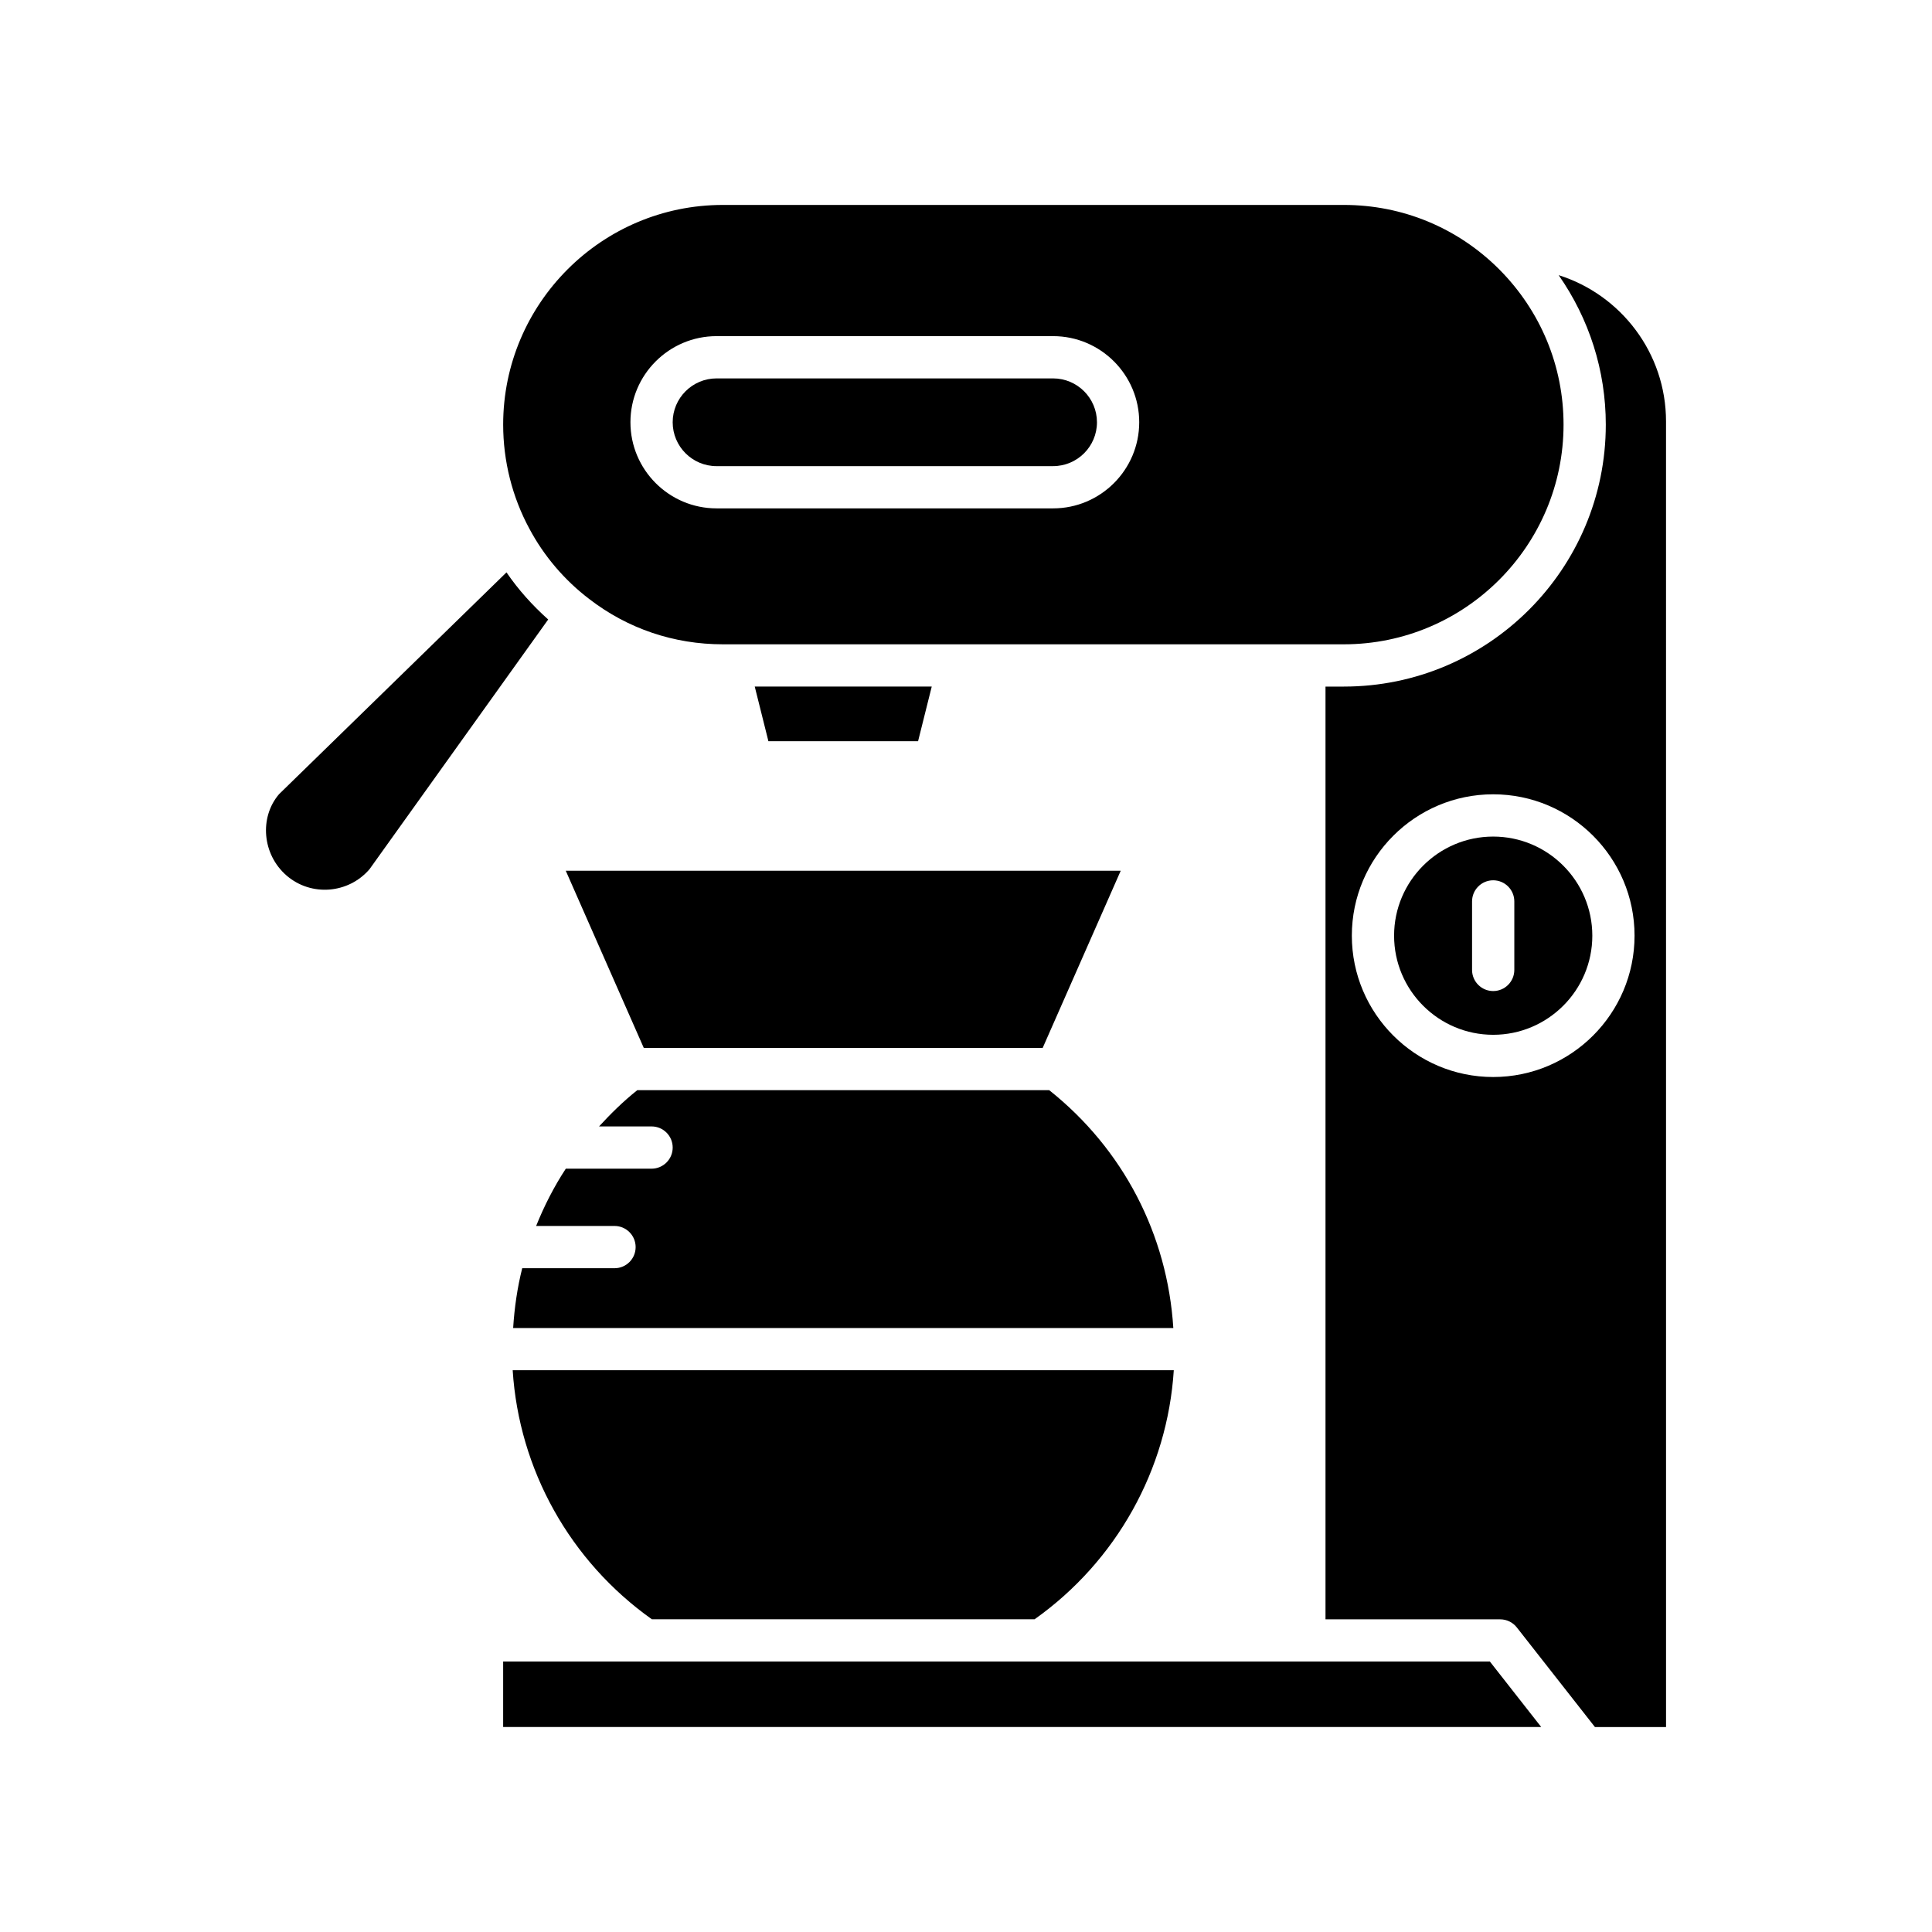
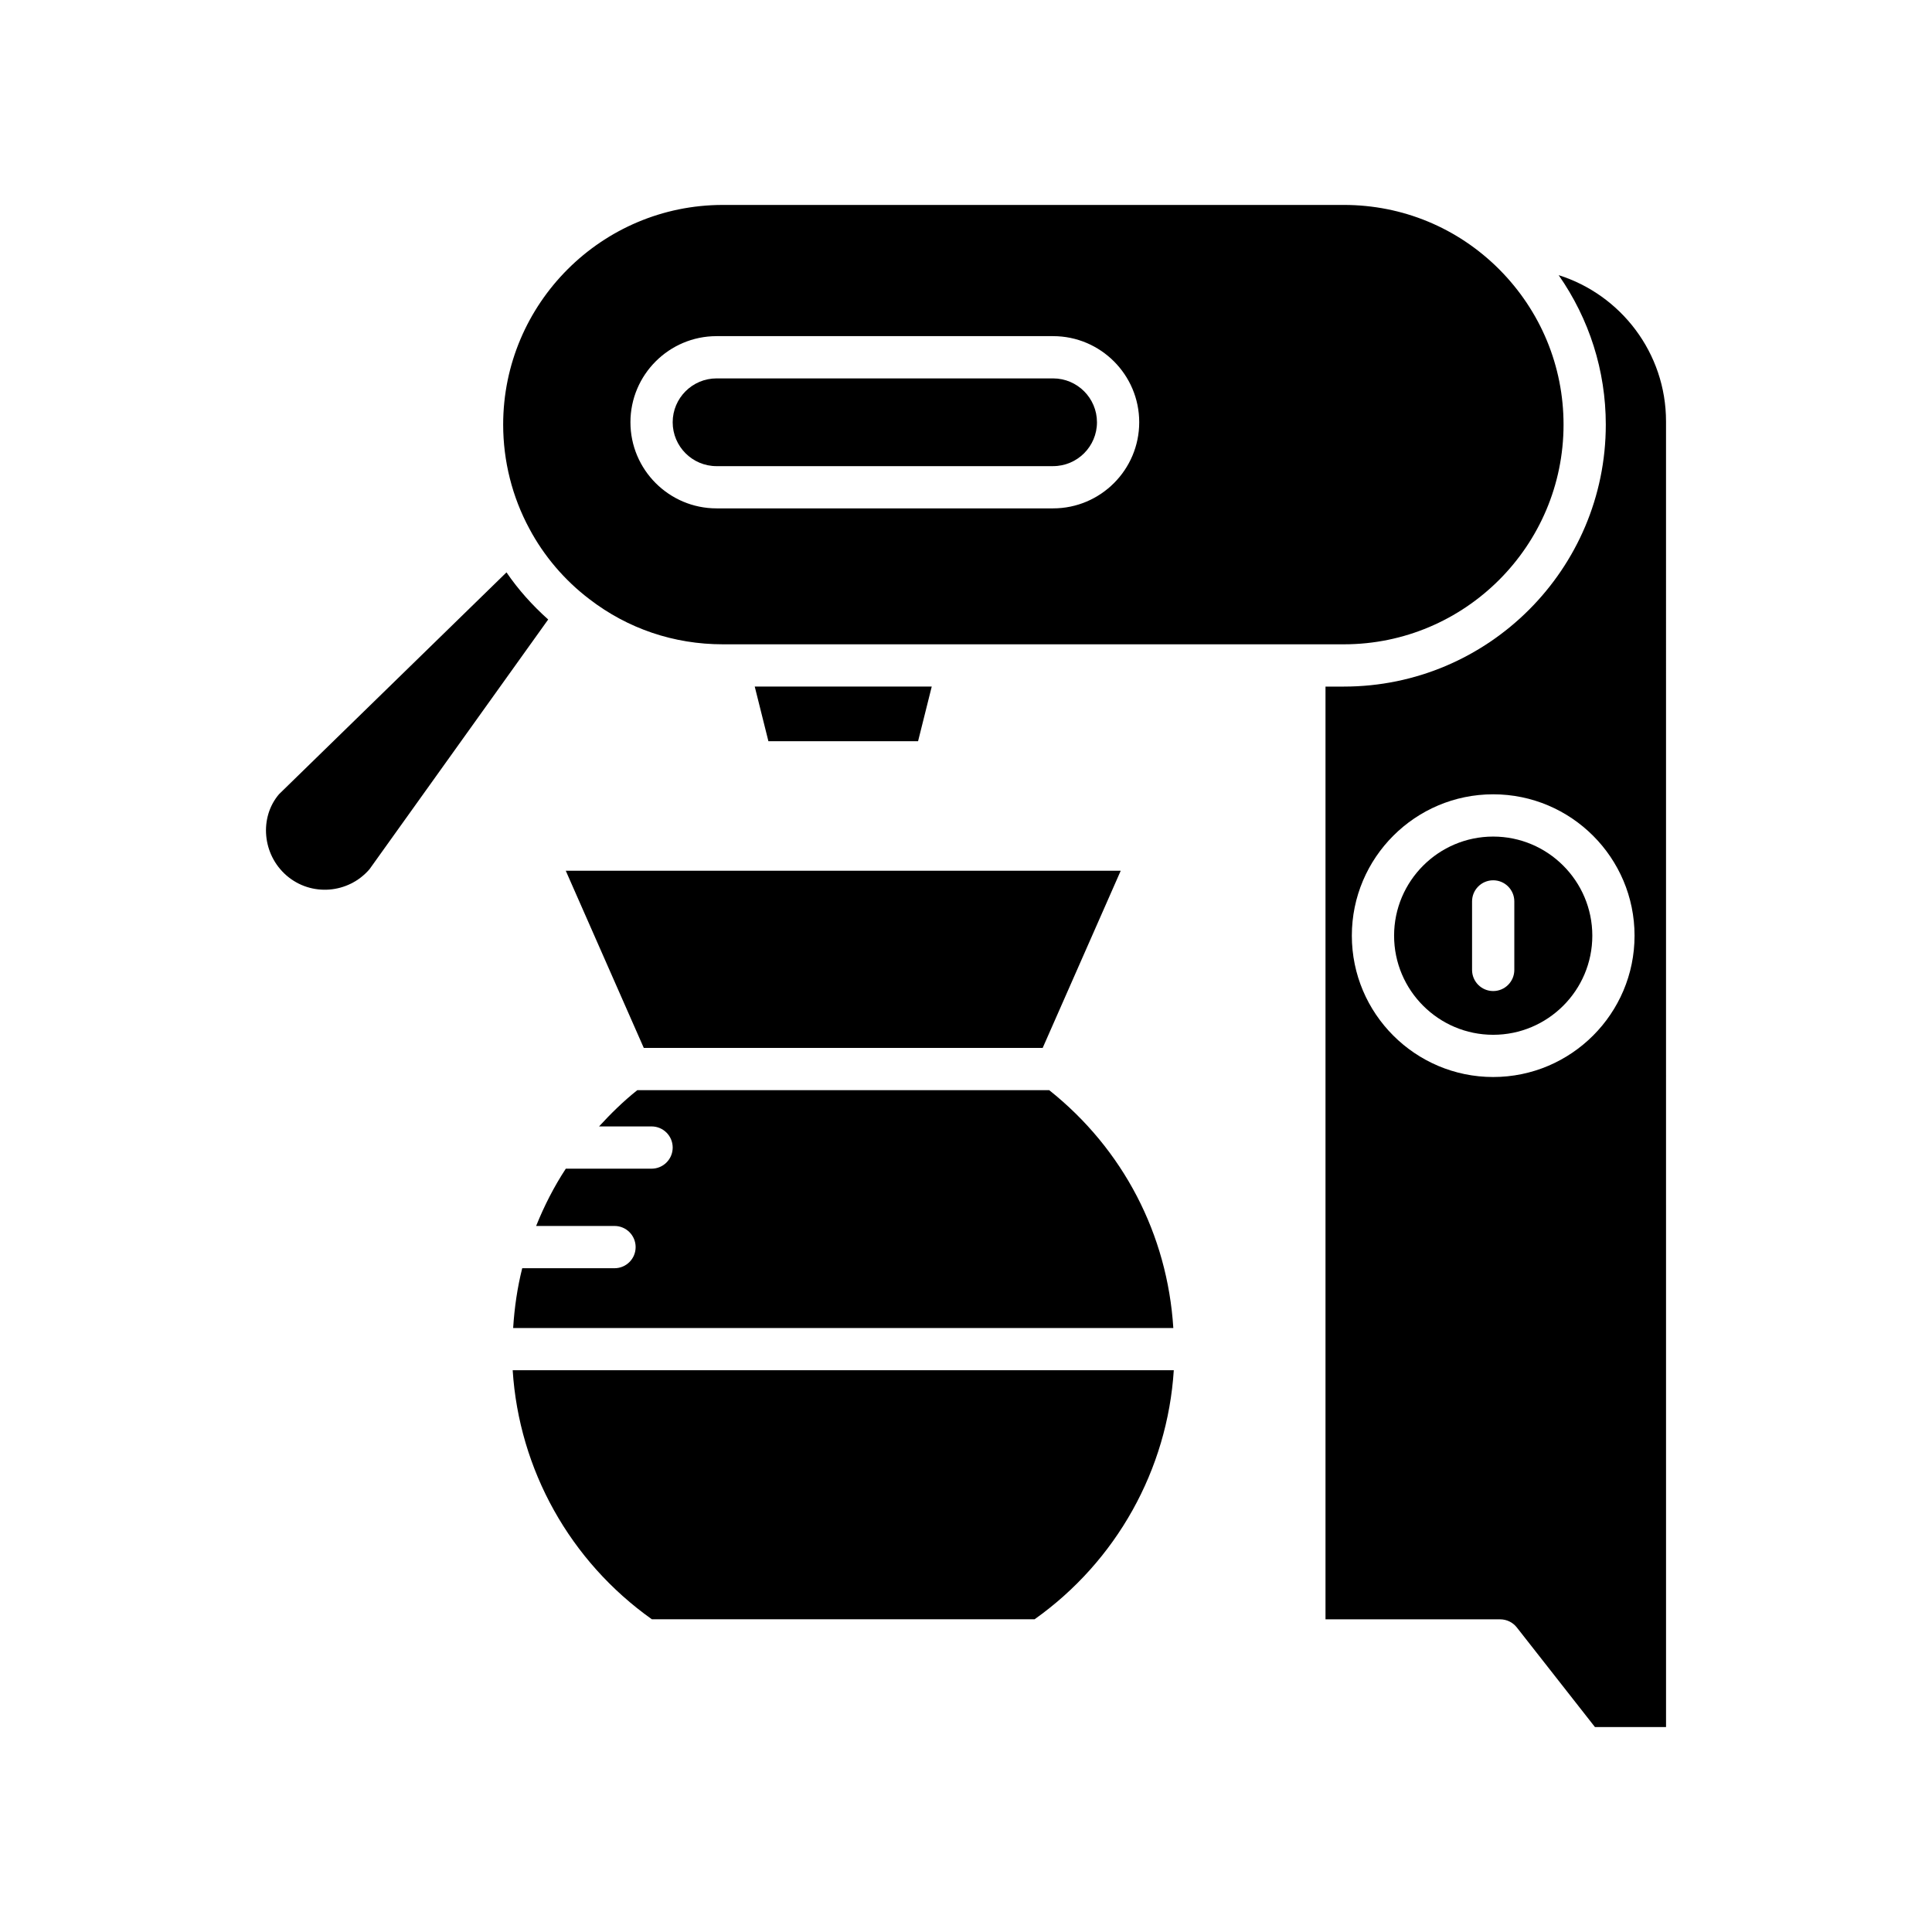
<svg xmlns="http://www.w3.org/2000/svg" fill="#000000" width="800px" height="800px" version="1.1" viewBox="144 144 512 512">
  <g>
    <path d="m390.92 325.95h-46.906l3.621 14.477h39.664z" />
    <path d="m314.61 421.71h105.71l20.684-46.957h-147.07z" />
    <path d="m306.85 480.09h-24.457c-1.293 5.148-2.062 10.449-2.402 15.848h174.95c-1.559-24.746-13.242-47.406-32.891-63.031h-109.16c-3.699 2.941-7.012 6.207-10.137 9.609h13.918c3.094 0 5.598 2.508 5.598 5.598s-2.504 5.598-5.598 5.598h-22.727c-3.141 4.789-5.734 9.883-7.863 15.18h20.77c3.094 0 5.598 2.508 5.598 5.598 0.004 3.094-2.496 5.602-5.594 5.602z" />
    <path d="m316.75 573.13h101.42c21.703-15.398 35.211-39.645 36.895-66.004h-175.2c1.68 26.355 15.188 50.605 36.891 66.004z" />
-     <path d="m277.34 601.68h275.1l-13.609-17.355h-261.49z" />
    <path d="m219.98 376.06c6.496 5.578 16.328 4.809 21.941-1.707l47.355-66.18c-4.156-3.719-7.918-7.891-11.051-12.488l-60.285 58.789c-5.242 6.133-4.477 15.977 2.039 21.586z" />
    <path d="m539.71 365.7c-14.48 0-26.262 11.785-26.262 26.266 0 14.48 11.781 26.266 26.262 26.266s26.27-11.781 26.27-26.266c-0.004-14.484-11.789-26.266-26.27-26.266zm5.598 35.34c0 3.09-2.504 5.598-5.598 5.598s-5.598-2.508-5.598-5.598v-18.156c0-3.09 2.504-5.598 5.598-5.598s5.598 2.508 5.598 5.598z" />
    <path d="m557.06 216.92c8.086 11.582 12.492 25.27 12.492 39.617 0 38.273-31.137 69.414-69.41 69.414h-4.871v247.19h46.293c1.723 0 3.344 0.789 4.406 2.144l20.711 26.406h18.836l-0.004-346c0-18.164-11.98-33.582-28.453-38.773zm-17.352 212.5c-20.652 0-37.457-16.805-37.457-37.461s16.805-37.461 37.457-37.461c20.66 0 37.465 16.805 37.465 37.461s-16.809 37.461-37.465 37.461z" />
    <path d="m423.08 244.28h-89.184c-6.414 0-11.629 5.215-11.629 11.625 0 6.414 5.215 11.629 11.629 11.629l89.184-0.004c6.414 0 11.629-5.215 11.629-11.629-0.004-6.406-5.219-11.621-11.629-11.621z" />
    <path d="m500.14 198.31h-164.58c-32.102 0-58.215 26.117-58.215 58.219 0 9.637 2.398 19.168 6.938 27.566 3.848 7.242 9.348 13.695 15.926 18.691 10.18 7.832 22.391 11.961 35.352 11.961h164.58c32.102 0 58.215-26.117 58.215-58.219 0-15.496-6.062-30.117-17.066-41.168-10.988-10.992-25.605-17.051-41.145-17.051zm-77.059 80.414h-89.184c-12.586 0-22.824-10.238-22.824-22.824 0-12.586 10.238-22.82 22.824-22.82h89.184c12.586 0 22.824 10.238 22.824 22.82-0.004 12.586-10.242 22.824-22.824 22.824z" />
  </g>
</svg>